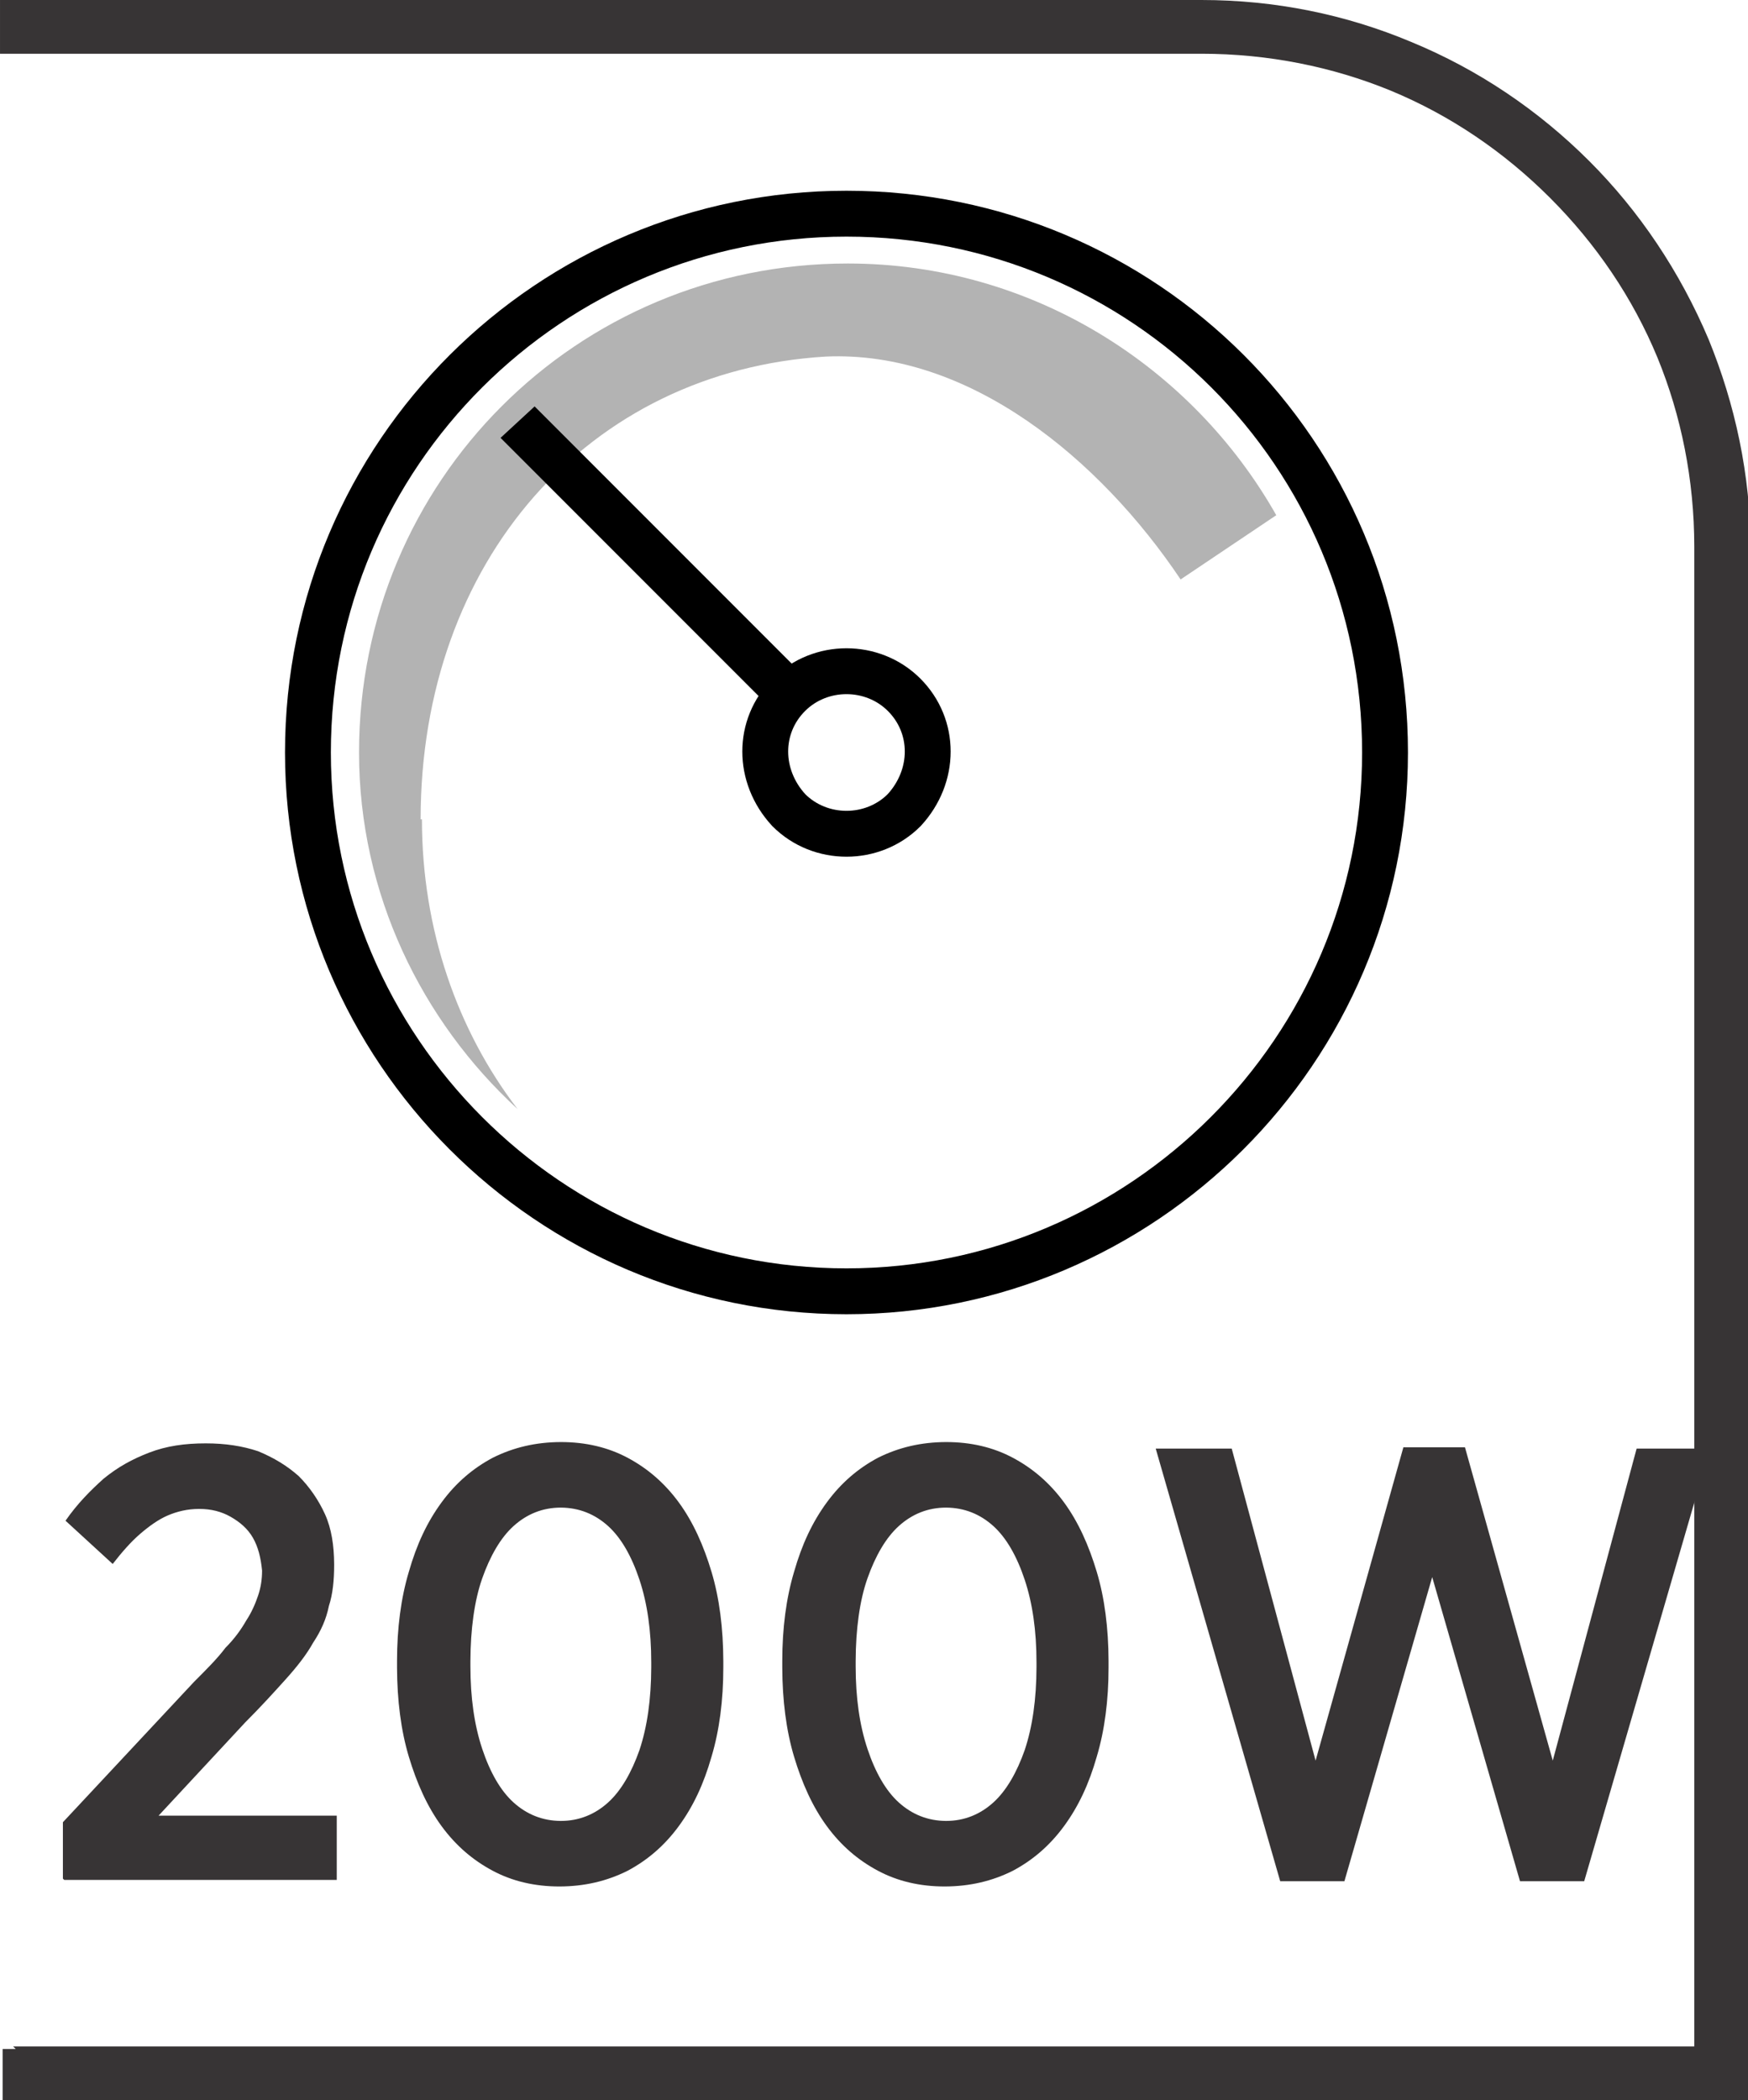
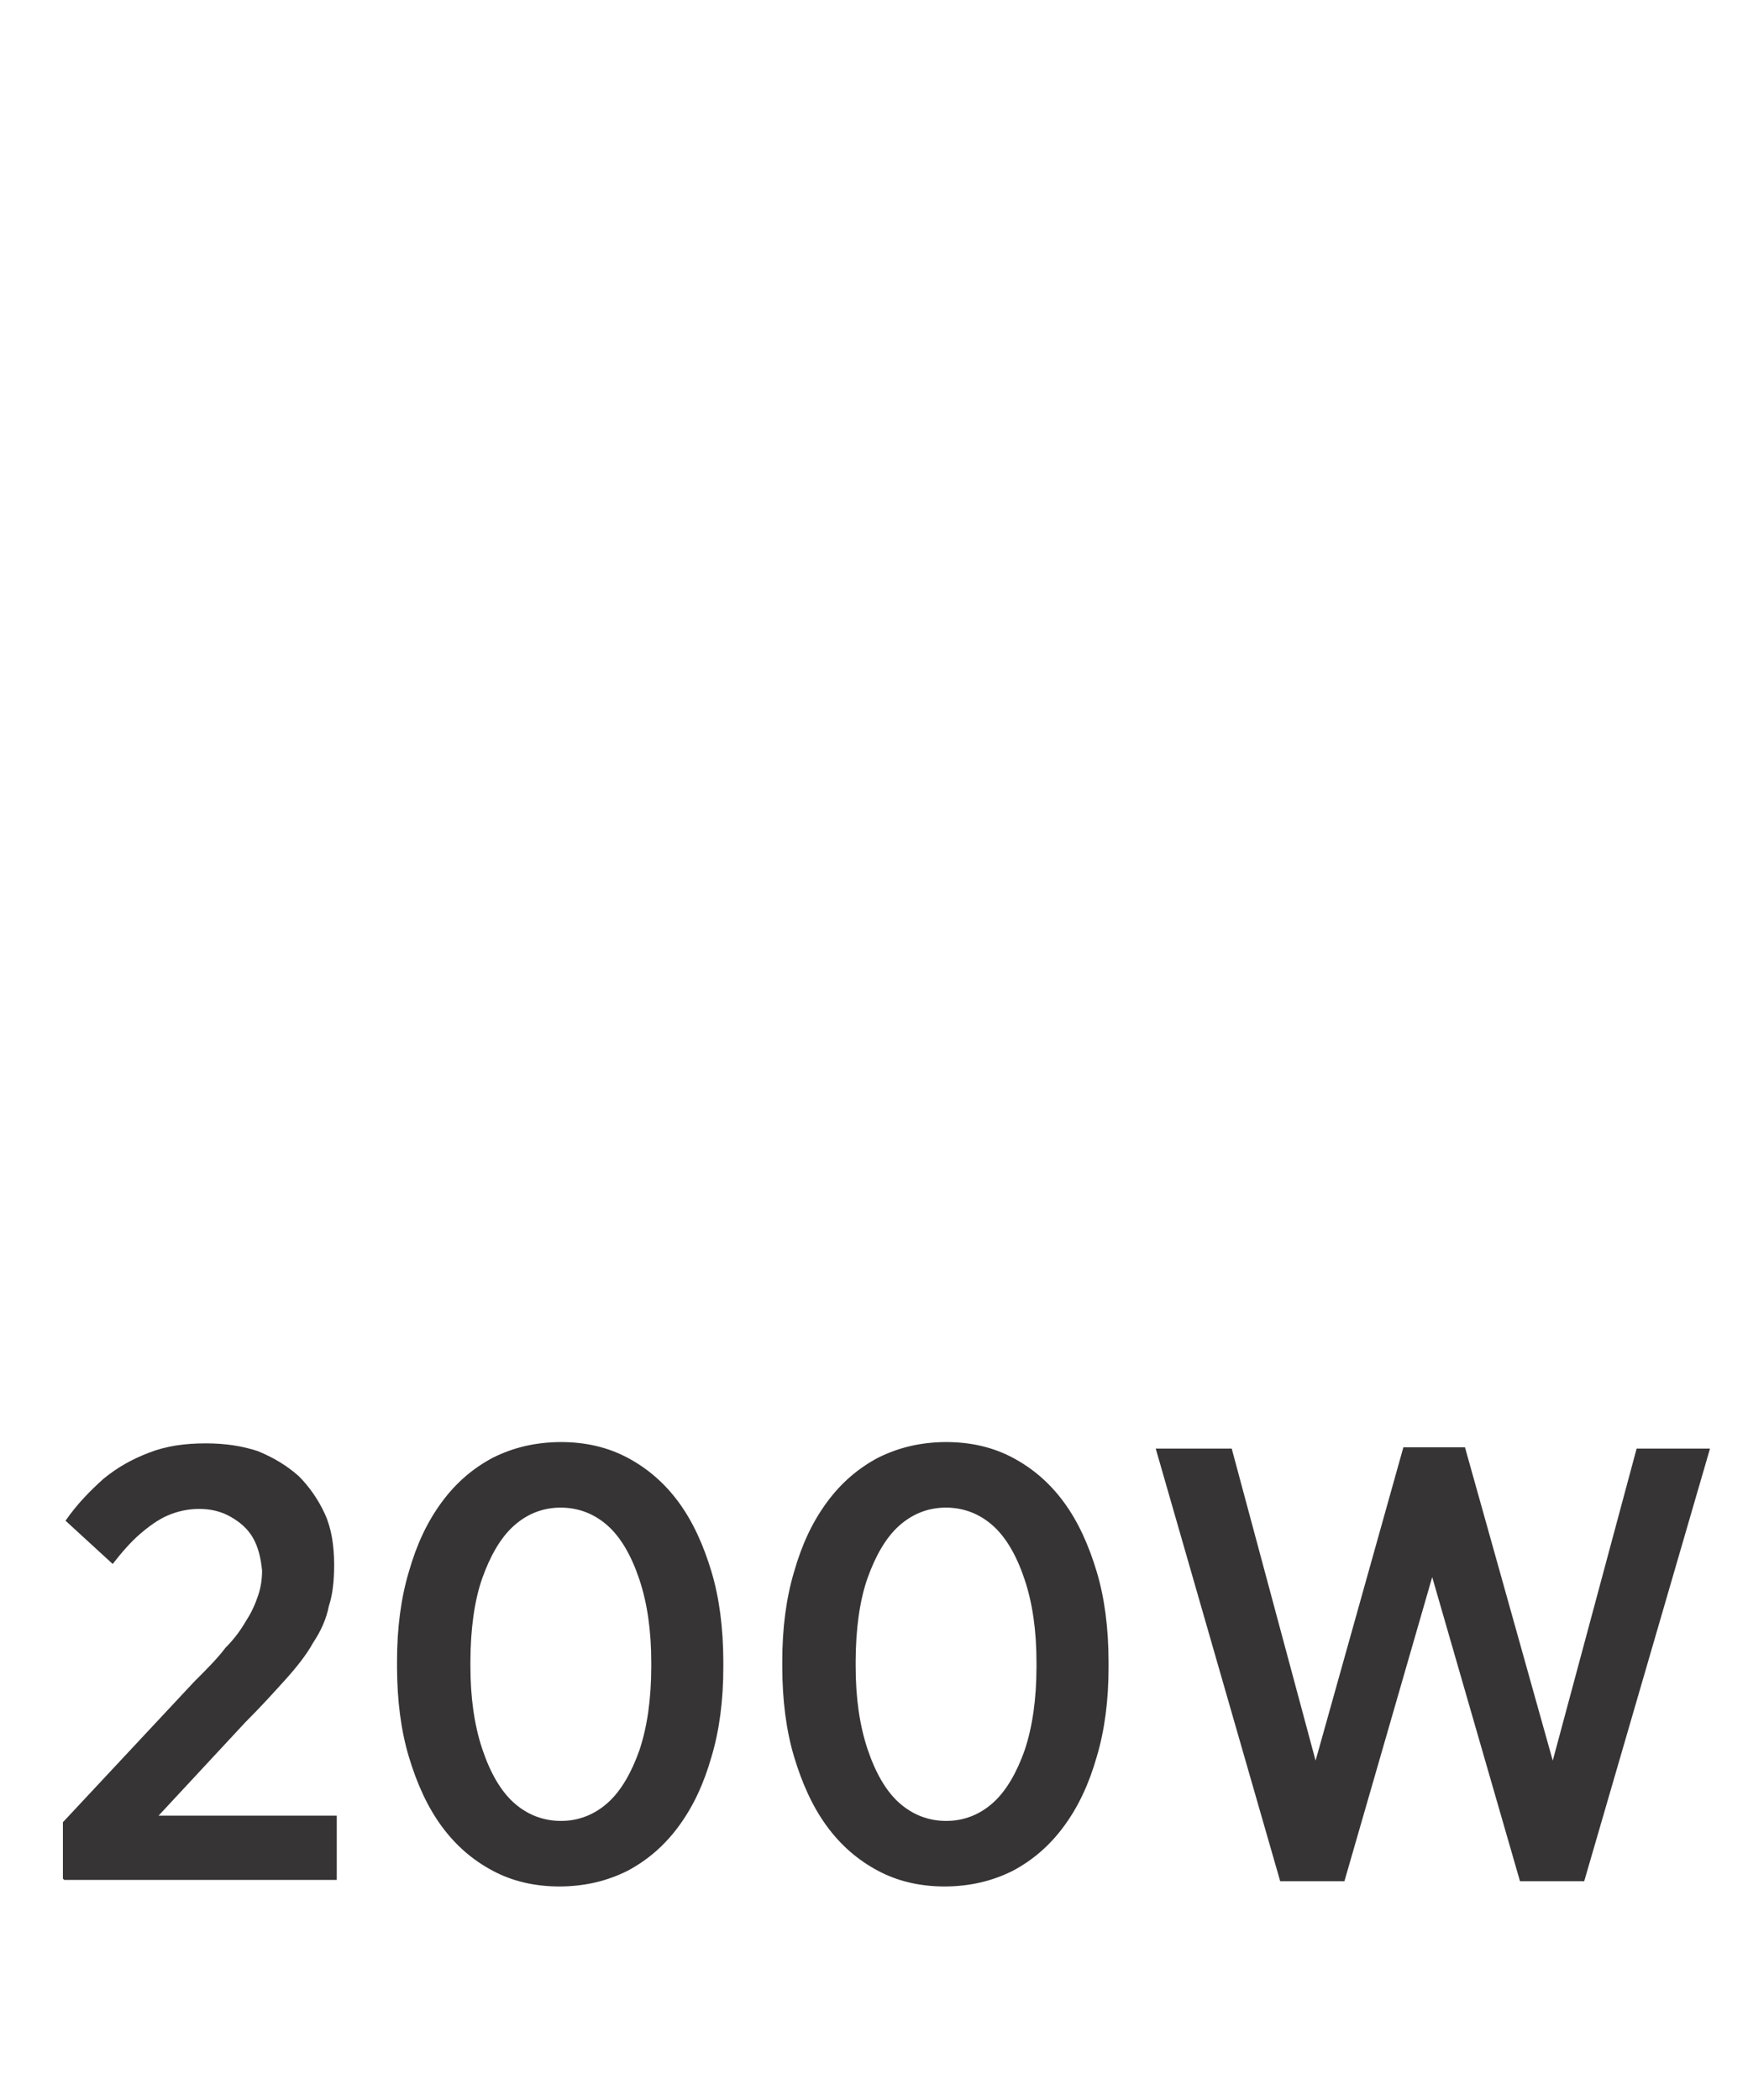
<svg xmlns="http://www.w3.org/2000/svg" xml:space="preserve" width="6.73mm" height="8.082mm" style="shape-rendering:geometricPrecision; text-rendering:geometricPrecision; image-rendering:optimizeQuality; fill-rule:evenodd; clip-rule:evenodd" viewBox="0 0 1.334 1.602">
  <defs>
    <style type="text/css">
   
    .str0 {stroke:black;stroke-width:0.035}
    .fil1 {fill:none;fill-rule:nonzero}
    .fil0 {fill:#373435;fill-rule:nonzero}
    .fil3 {fill:black;fill-rule:nonzero}
    .fil2 {fill:#B3B3B3;fill-rule:nonzero}
   
  </style>
  </defs>
  <g id="Layer_x0020_1">
-     <path class="fil0" d="M0.01 1.561l1.283 0 0 -1.144c0,-0.051 -0.01,-0.1 -0.028,-0.144 -0.019,-0.046 -0.047,-0.087 -0.082,-0.122 -0.035,-0.035 -0.076,-0.063 -0.122,-0.082 -0.044,-0.018 -0.093,-0.028 -0.144,-0.028l-0.917 0 0 -0.041 0.917 0c0.056,0 0.11,0.011 0.16,0.032 0.051,0.021 0.097,0.052 0.136,0.091 0.038,0.038 0.069,0.084 0.091,0.136 0.02,0.049 0.032,0.103 0.032,0.16l0 1.185 -1.334 0 0 -0.041 0.01 0z" />
-     <path class="fil1 str0" d="M1.057 0.574c0,0.227 -0.185,0.411 -0.411,0.411 -0.227,0 -0.411,-0.185 -0.411,-0.411 0,-0.228 0.185,-0.411 0.411,-0.411 0.227,0 0.411,0.183 0.411,0.411z" />
-     <path class="fil2" d="M0.321 0.625c0,-0.197 0.128,-0.342 0.309,-0.353 0.11,-0.005 0.21,0.079 0.271,0.17l0.073 -0.049c-0.064,-0.113 -0.186,-0.192 -0.327,-0.192 -0.207,0 -0.373,0.166 -0.373,0.373 0,0.108 0.048,0.205 0.121,0.272 -0.046,-0.06 -0.073,-0.137 -0.073,-0.221z" />
-     <path class="fil1 str0" d="M0.69 0.618c-0.024,0.024 -0.064,0.024 -0.088,0 -0.024,-0.026 -0.024,-0.064 0,-0.088 0.024,-0.024 0.064,-0.024 0.088,0 0.024,0.024 0.024,0.062 0,0.088z" />
-     <path class="fil3" d="M0.383 0.335l0.209 0.209c0.003,-0.005 0.006,-0.009 0.01,-0.014 0.004,-0.004 0.009,-0.008 0.015,-0.011l-0.209 -0.209 -0.026 0.024z" />
    <path class="fil0" d="M0.049 1.434l0.208 0 0 -0.049 -0.136 0 0.066 -0.071c0.012,-0.012 0.022,-0.023 0.031,-0.033 0.009,-0.01 0.016,-0.019 0.021,-0.028 0.006,-0.009 0.01,-0.018 0.012,-0.028 0.003,-0.009 0.004,-0.02 0.004,-0.031l0 -0.001c-7.92816e-005,-0.014 -0.002,-0.027 -0.007,-0.038 -0.005,-0.011 -0.012,-0.021 -0.02,-0.029 -0.009,-0.008 -0.019,-0.014 -0.031,-0.019 -0.012,-0.004 -0.025,-0.006 -0.04,-0.006 -0.016,0 -0.03,0.002 -0.043,0.007 -0.013,0.005 -0.024,0.011 -0.035,0.02 -0.01,0.009 -0.02,0.019 -0.029,0.032l0.036 0.033c0.007,-0.009 0.014,-0.017 0.021,-0.023 0.007,-0.006 0.014,-0.011 0.021,-0.014 0.007,-0.003 0.015,-0.005 0.024,-0.005 0.009,0 0.017,0.002 0.024,0.006 0.007,0.004 0.013,0.009 0.017,0.016 0.004,0.007 0.006,0.015 0.007,0.025 0,0.007 -0.001,0.013 -0.003,0.019 -0.002,0.006 -0.005,0.013 -0.009,0.019 -0.004,0.007 -0.009,0.014 -0.016,0.021 -0.006,0.008 -0.014,0.016 -0.024,0.026l-0.1 0.107 0 0.043zm0.378 0.005c0.019,-5.94612e-005 0.036,-0.004 0.052,-0.012 0.015,-0.008 0.028,-0.019 0.039,-0.034 0.011,-0.015 0.019,-0.032 0.025,-0.053 0.006,-0.02 0.009,-0.043 0.009,-0.068l0 -0.005c-7.92816e-005,-0.025 -0.003,-0.048 -0.009,-0.068 -0.006,-0.02 -0.014,-0.038 -0.025,-0.053 -0.011,-0.015 -0.024,-0.026 -0.039,-0.034 -0.015,-0.008 -0.032,-0.012 -0.051,-0.012 -0.019,7.92816e-005 -0.036,0.004 -0.052,0.012 -0.015,0.008 -0.028,0.019 -0.039,0.034 -0.011,0.015 -0.019,0.032 -0.025,0.053 -0.006,0.02 -0.009,0.043 -0.009,0.068l0 0.005c7.92816e-005,0.025 0.003,0.048 0.009,0.068 0.006,0.02 0.014,0.038 0.025,0.053 0.011,0.015 0.024,0.026 0.039,0.034 0.015,0.008 0.032,0.012 0.051,0.012zm0.001 -0.05c-0.014,-5.94612e-005 -0.026,-0.005 -0.036,-0.014 -0.01,-0.009 -0.018,-0.023 -0.024,-0.041 -0.006,-0.018 -0.009,-0.039 -0.009,-0.063l0 -0.004c7.92816e-005,-0.024 0.003,-0.046 0.009,-0.063 0.006,-0.017 0.014,-0.031 0.024,-0.04 0.01,-0.009 0.022,-0.014 0.036,-0.014 0.014,7.92816e-005 0.026,0.005 0.036,0.014 0.01,0.009 0.018,0.023 0.024,0.041 0.006,0.018 0.009,0.039 0.009,0.063l0 0.004c-7.92816e-005,0.024 -0.003,0.045 -0.009,0.063 -0.006,0.017 -0.014,0.031 -0.024,0.04 -0.01,0.009 -0.022,0.014 -0.036,0.014zm0.293 0.05c0.019,-5.94612e-005 0.036,-0.004 0.052,-0.012 0.015,-0.008 0.028,-0.019 0.039,-0.034 0.011,-0.015 0.019,-0.032 0.025,-0.053 0.006,-0.02 0.009,-0.043 0.009,-0.068l0 -0.005c-7.92816e-005,-0.025 -0.003,-0.048 -0.009,-0.068 -0.006,-0.02 -0.014,-0.038 -0.025,-0.053 -0.011,-0.015 -0.024,-0.026 -0.039,-0.034 -0.015,-0.008 -0.032,-0.012 -0.051,-0.012 -0.019,7.92816e-005 -0.036,0.004 -0.052,0.012 -0.015,0.008 -0.028,0.019 -0.039,0.034 -0.011,0.015 -0.019,0.032 -0.025,0.053 -0.006,0.02 -0.009,0.043 -0.009,0.068l0 0.005c7.92816e-005,0.025 0.003,0.048 0.009,0.068 0.006,0.02 0.014,0.038 0.025,0.053 0.011,0.015 0.024,0.026 0.039,0.034 0.015,0.008 0.032,0.012 0.051,0.012zm0.001 -0.05c-0.014,-5.94612e-005 -0.026,-0.005 -0.036,-0.014 -0.01,-0.009 -0.018,-0.023 -0.024,-0.041 -0.006,-0.018 -0.009,-0.039 -0.009,-0.063l0 -0.004c7.92816e-005,-0.024 0.003,-0.046 0.009,-0.063 0.006,-0.017 0.014,-0.031 0.024,-0.04 0.01,-0.009 0.022,-0.014 0.036,-0.014 0.014,7.92816e-005 0.026,0.005 0.036,0.014 0.01,0.009 0.018,0.023 0.024,0.041 0.006,0.018 0.009,0.039 0.009,0.063l0 0.004c-7.92816e-005,0.024 -0.003,0.045 -0.009,0.063 -0.006,0.017 -0.014,0.031 -0.024,0.04 -0.01,0.009 -0.022,0.014 -0.036,0.014zm0.255 0.046l0.049 0 0.067 -0.232 0.067 0.232 0.049 0 0.096 -0.33 -0.056 0 -0.064 0.238 -0.067 -0.239 -0.047 0 -0.067 0.239 -0.064 -0.238 -0.058 0 0.095 0.33z" />
  </g>
</svg>